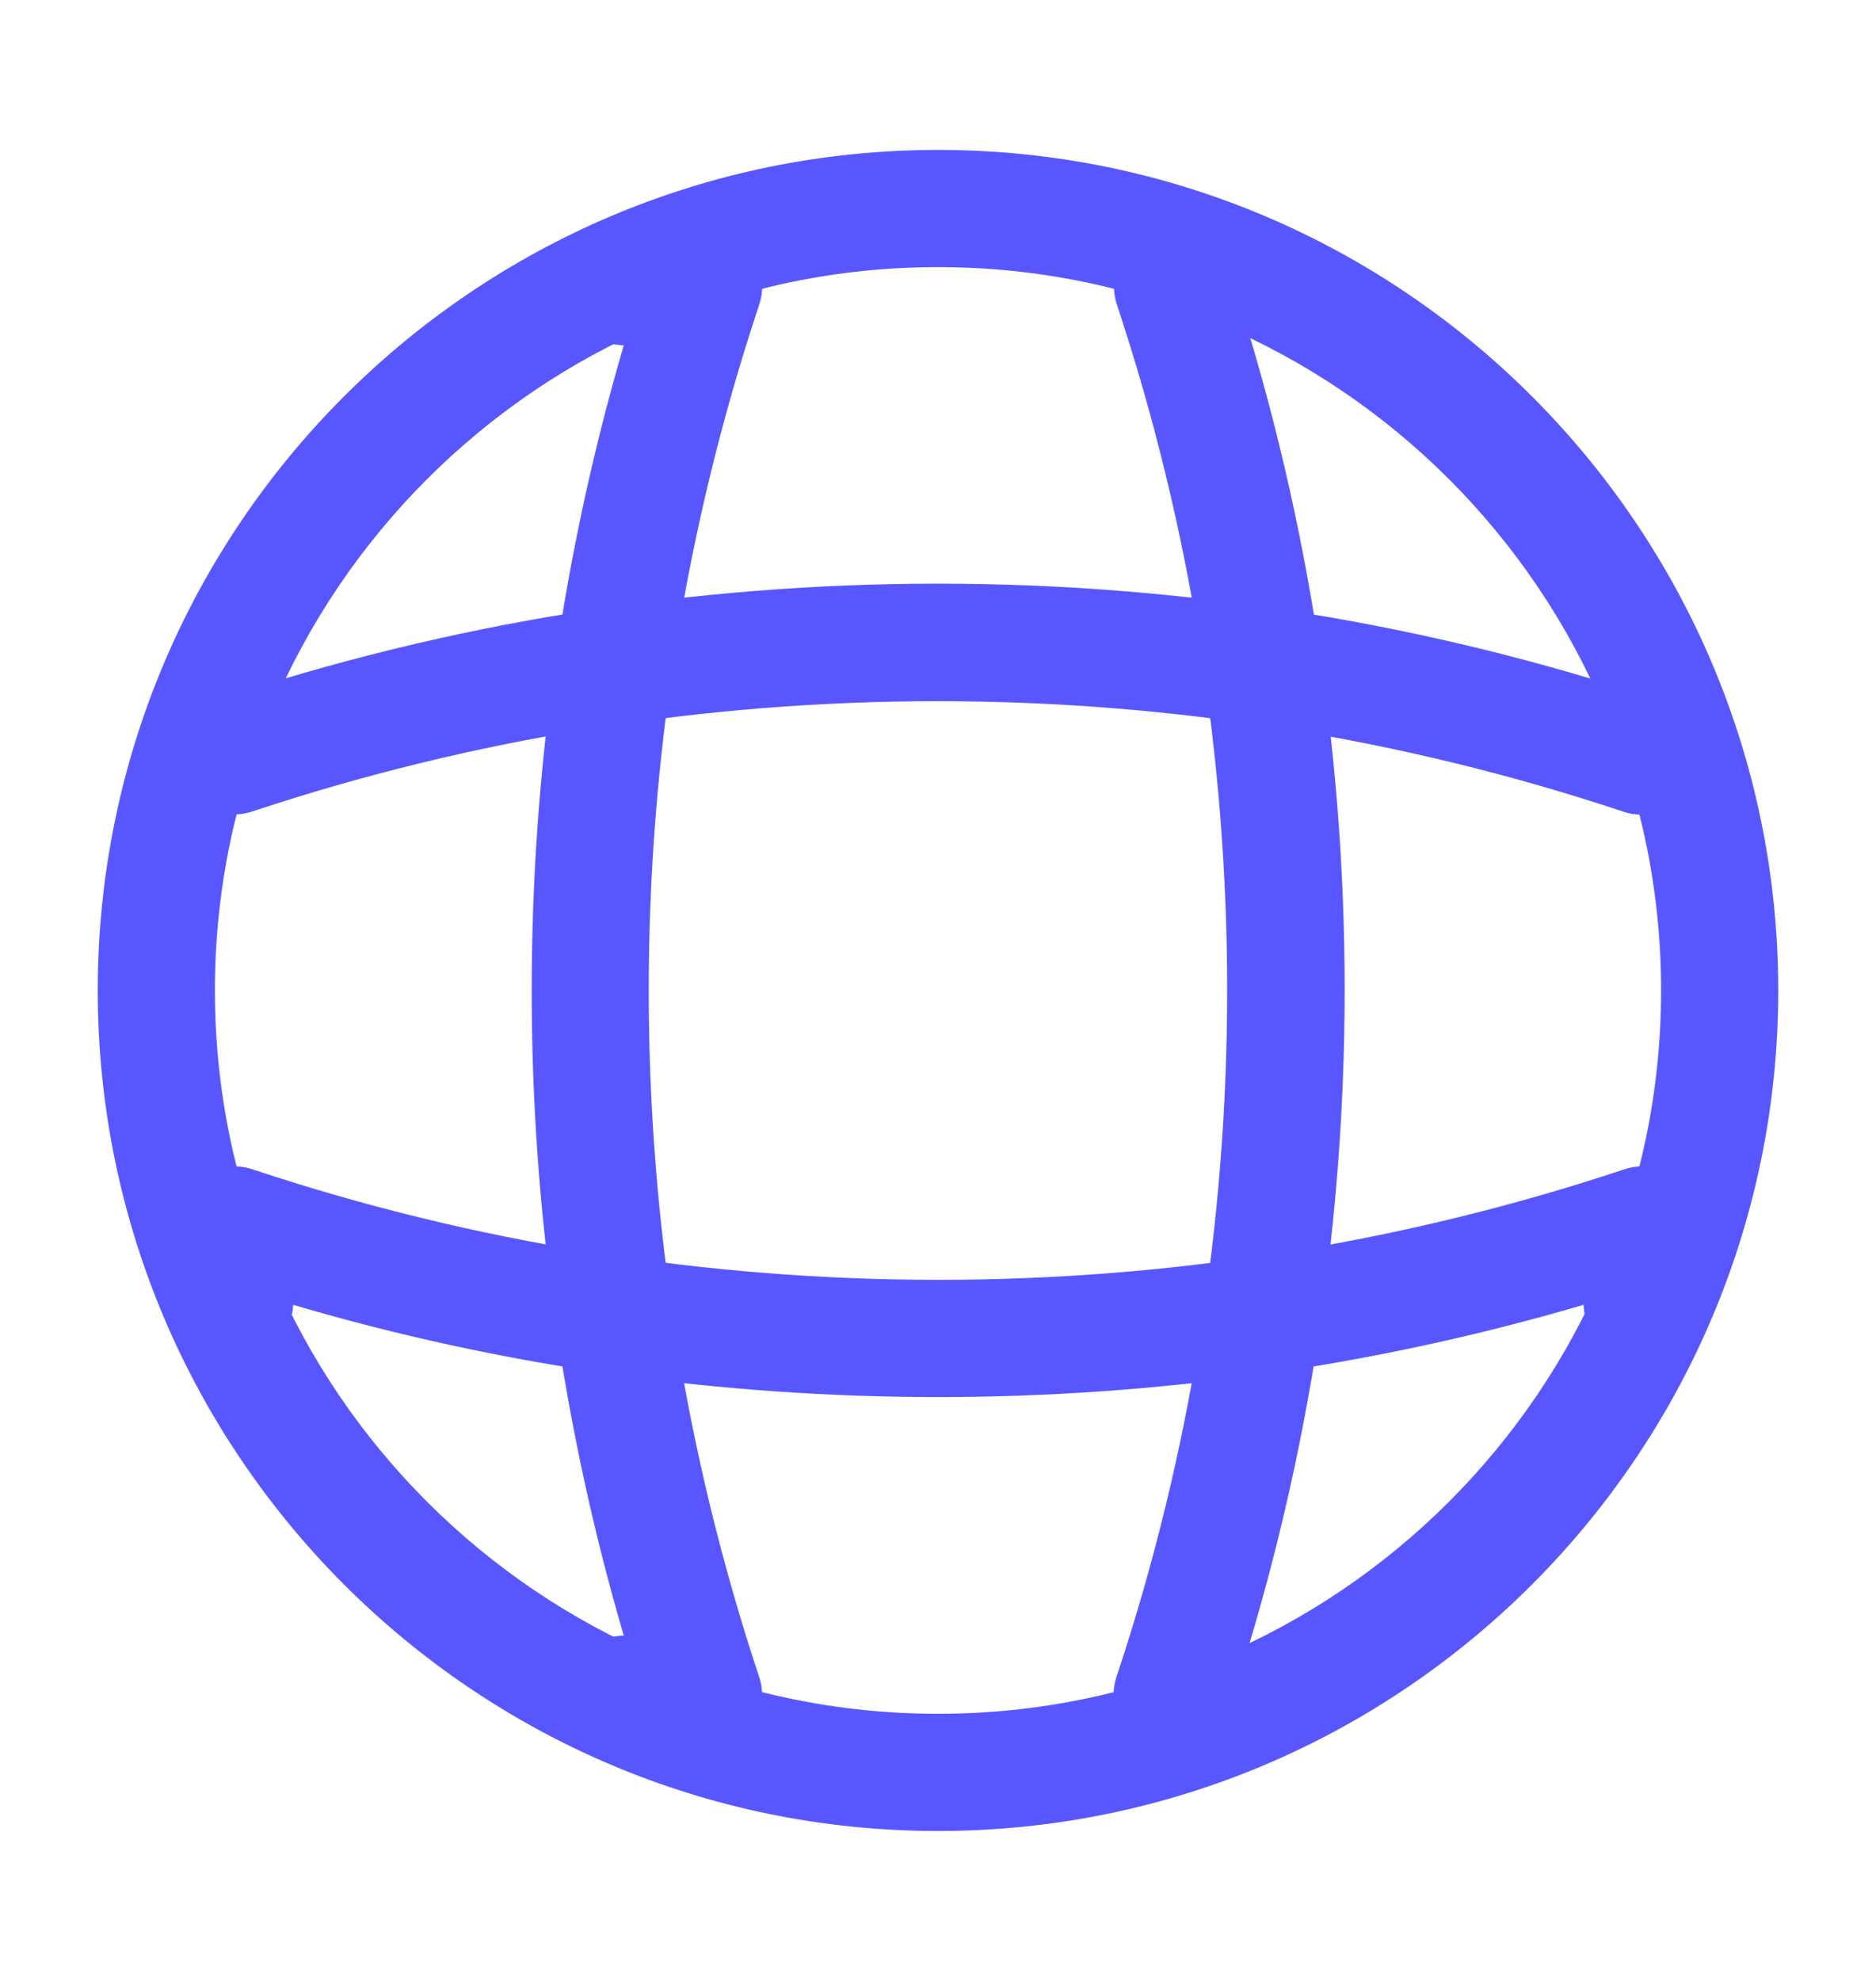
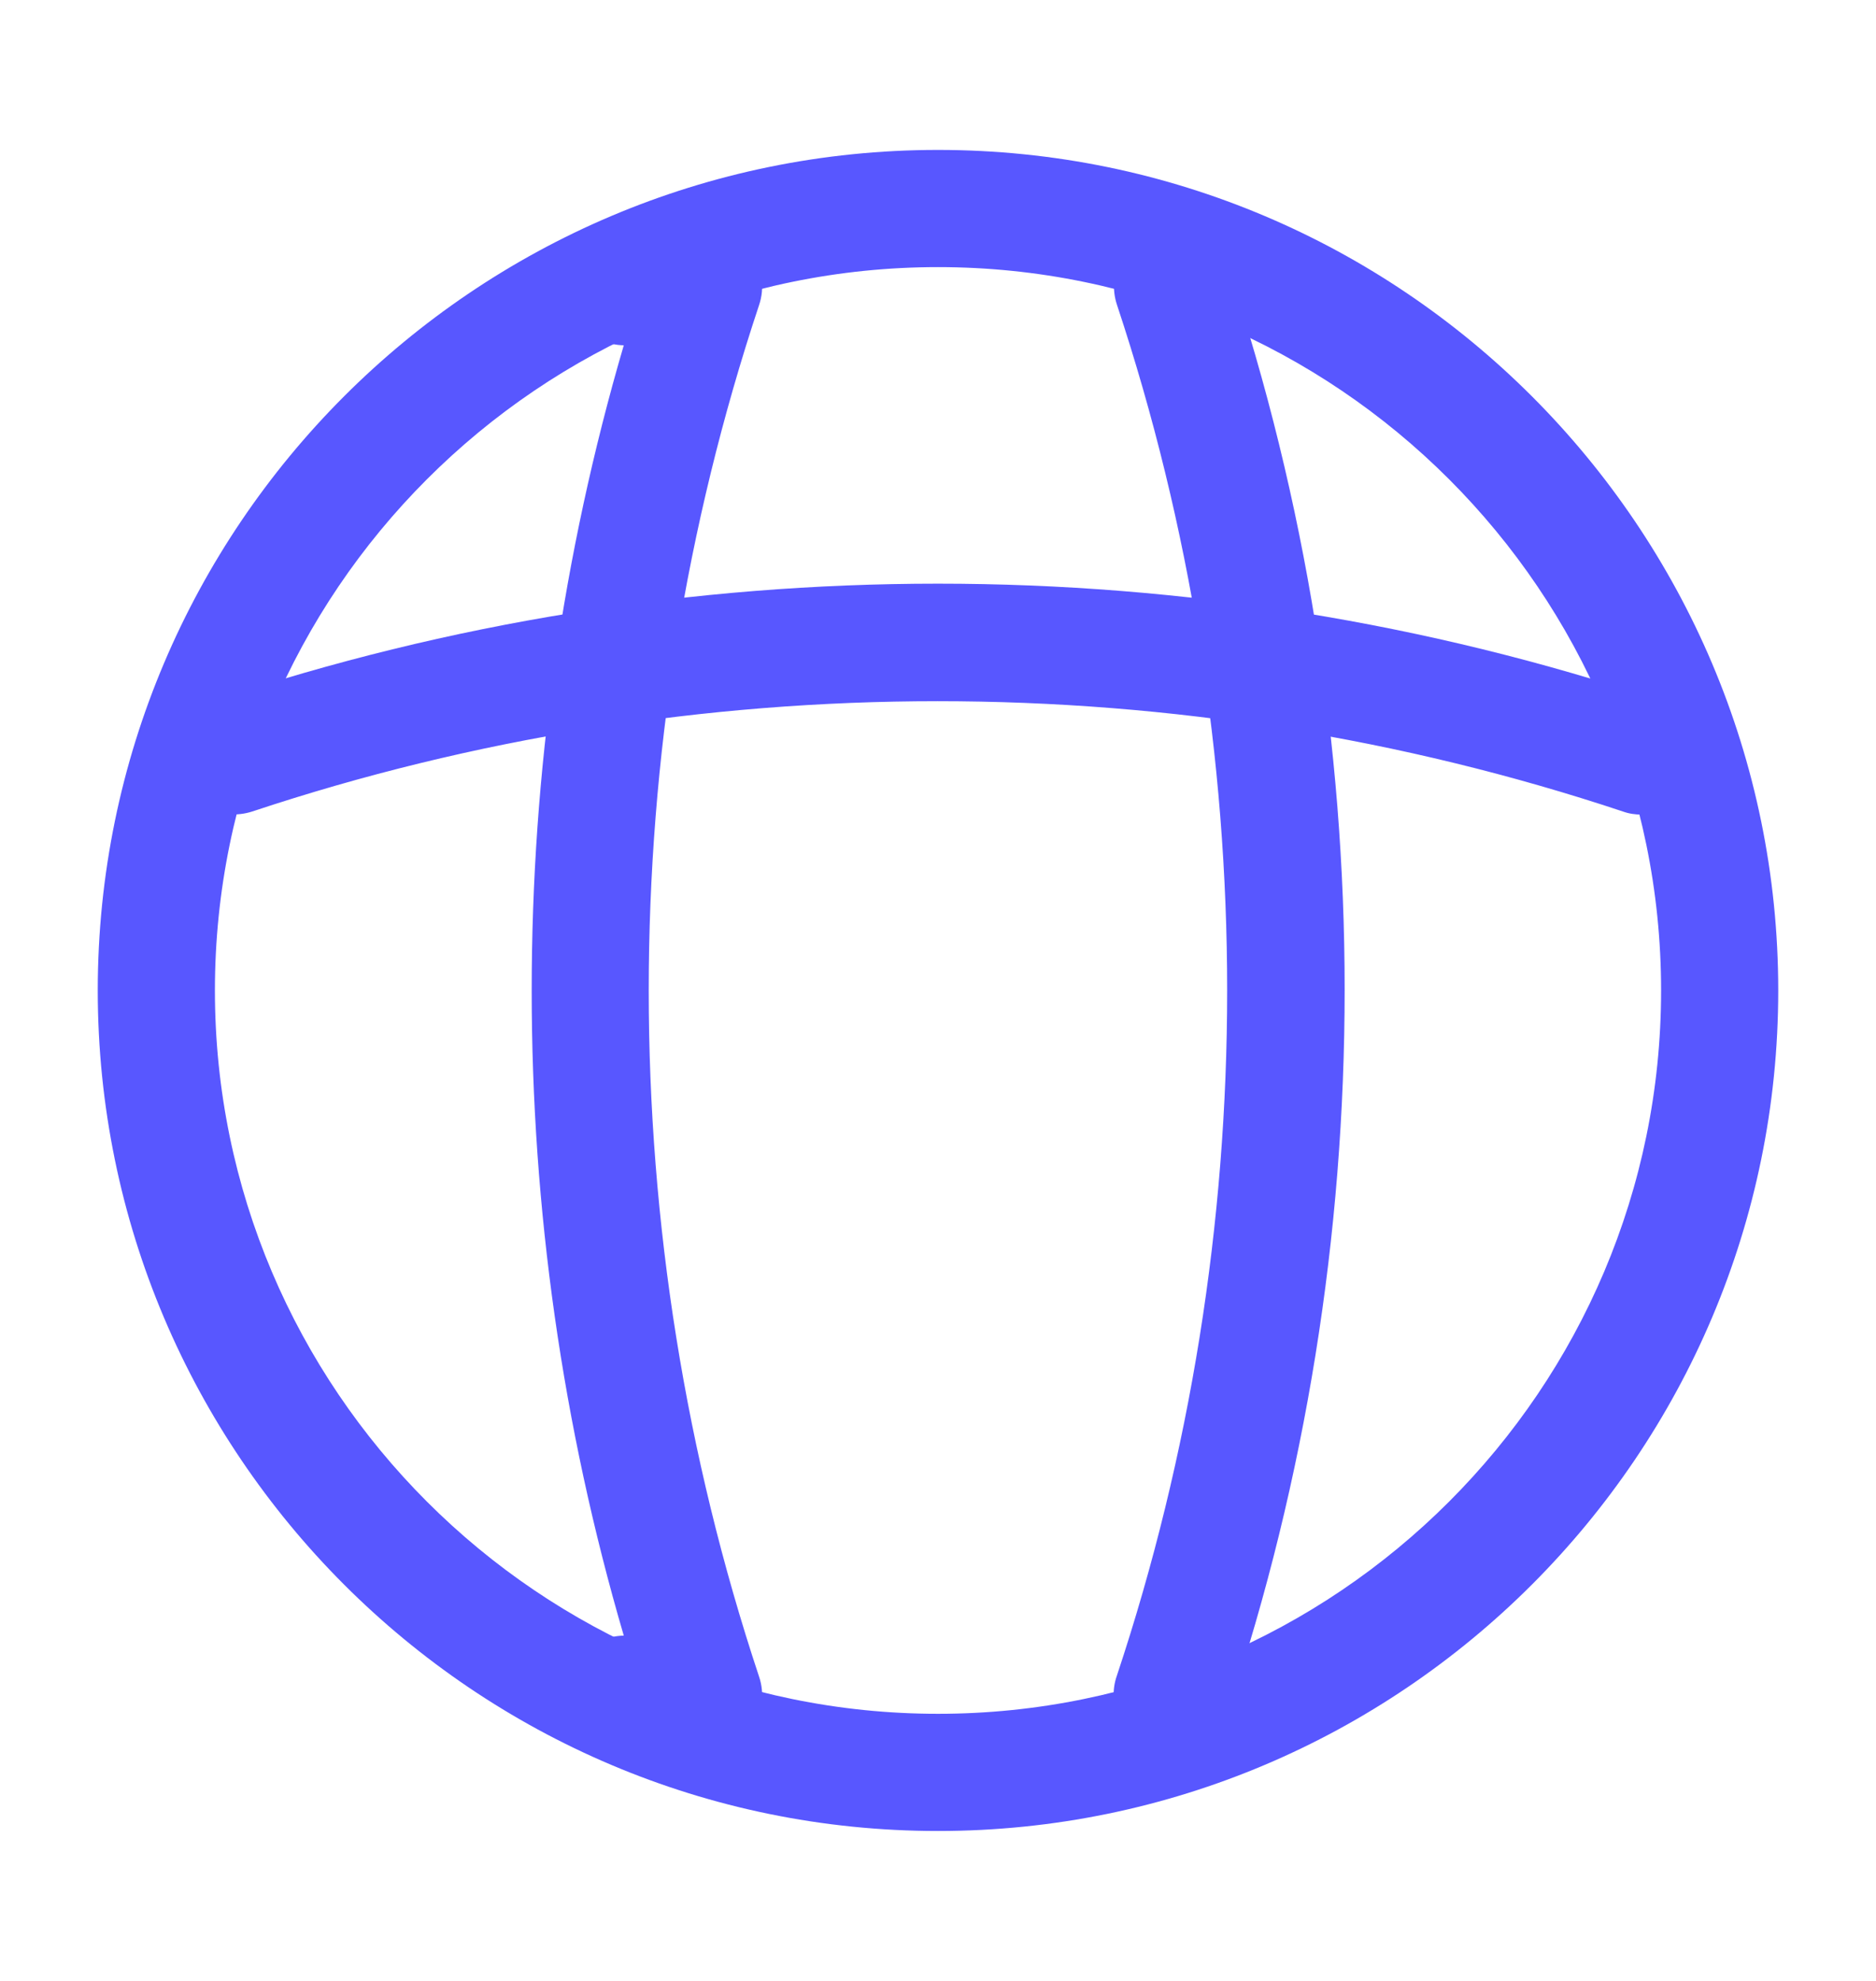
<svg xmlns="http://www.w3.org/2000/svg" width="18" height="19" viewBox="0 0 18 19" fill="none">
  <path d="M9 17.562C4.553 17.562 0.938 13.947 0.938 9.5C0.938 5.053 4.553 1.438 9 1.438C13.447 1.438 17.062 5.053 17.062 9.5C17.062 13.947 13.447 17.562 9 17.562ZM9 2.562C5.175 2.562 2.062 5.675 2.062 9.5C2.062 13.325 5.175 16.438 9 16.438C12.825 16.438 15.938 13.325 15.938 9.5C15.938 5.675 12.825 2.562 9 2.562Z" fill="#5857FF" />
  <path d="M6.75 16.812H6C5.692 16.812 5.437 16.558 5.437 16.25C5.437 15.943 5.677 15.695 5.985 15.688C4.807 11.668 4.807 7.332 5.985 3.312C5.677 3.305 5.437 3.058 5.437 2.75C5.437 2.442 5.692 2.188 6 2.188H6.75C6.93 2.188 7.102 2.277 7.207 2.42C7.312 2.57 7.342 2.757 7.282 2.93C5.872 7.168 5.872 11.832 7.282 16.078C7.342 16.25 7.312 16.438 7.207 16.587C7.102 16.723 6.93 16.812 6.75 16.812Z" fill="#5857FF" />
  <path d="M11.25 16.812C11.19 16.812 11.13 16.805 11.07 16.782C10.777 16.685 10.612 16.363 10.717 16.07C12.127 11.832 12.127 7.168 10.717 2.923C10.62 2.63 10.777 2.308 11.07 2.21C11.37 2.113 11.685 2.27 11.782 2.563C13.275 7.033 13.275 11.953 11.782 16.415C11.707 16.663 11.482 16.812 11.25 16.812Z" fill="#5857FF" />
-   <path d="M9 13.4C6.907 13.4 4.822 13.108 2.812 12.515C2.805 12.815 2.558 13.063 2.25 13.063C1.942 13.063 1.688 12.808 1.688 12.5V11.75C1.688 11.57 1.778 11.398 1.92 11.293C2.07 11.188 2.257 11.158 2.43 11.218C6.668 12.628 11.34 12.628 15.578 11.218C15.75 11.158 15.938 11.188 16.087 11.293C16.238 11.398 16.32 11.57 16.32 11.75V12.5C16.32 12.808 16.065 13.063 15.758 13.063C15.45 13.063 15.203 12.823 15.195 12.515C13.178 13.108 11.092 13.4 9 13.4Z" fill="#5857FF" />
  <path d="M15.75 7.813C15.69 7.813 15.63 7.805 15.57 7.783C11.332 6.373 6.66 6.373 2.422 7.783C2.122 7.88 1.807 7.723 1.71 7.43C1.62 7.13 1.777 6.815 2.07 6.718C6.54 5.225 11.46 5.225 15.922 6.718C16.215 6.815 16.38 7.138 16.275 7.43C16.207 7.663 15.982 7.813 15.75 7.813Z" fill="#5857FF" />
</svg>